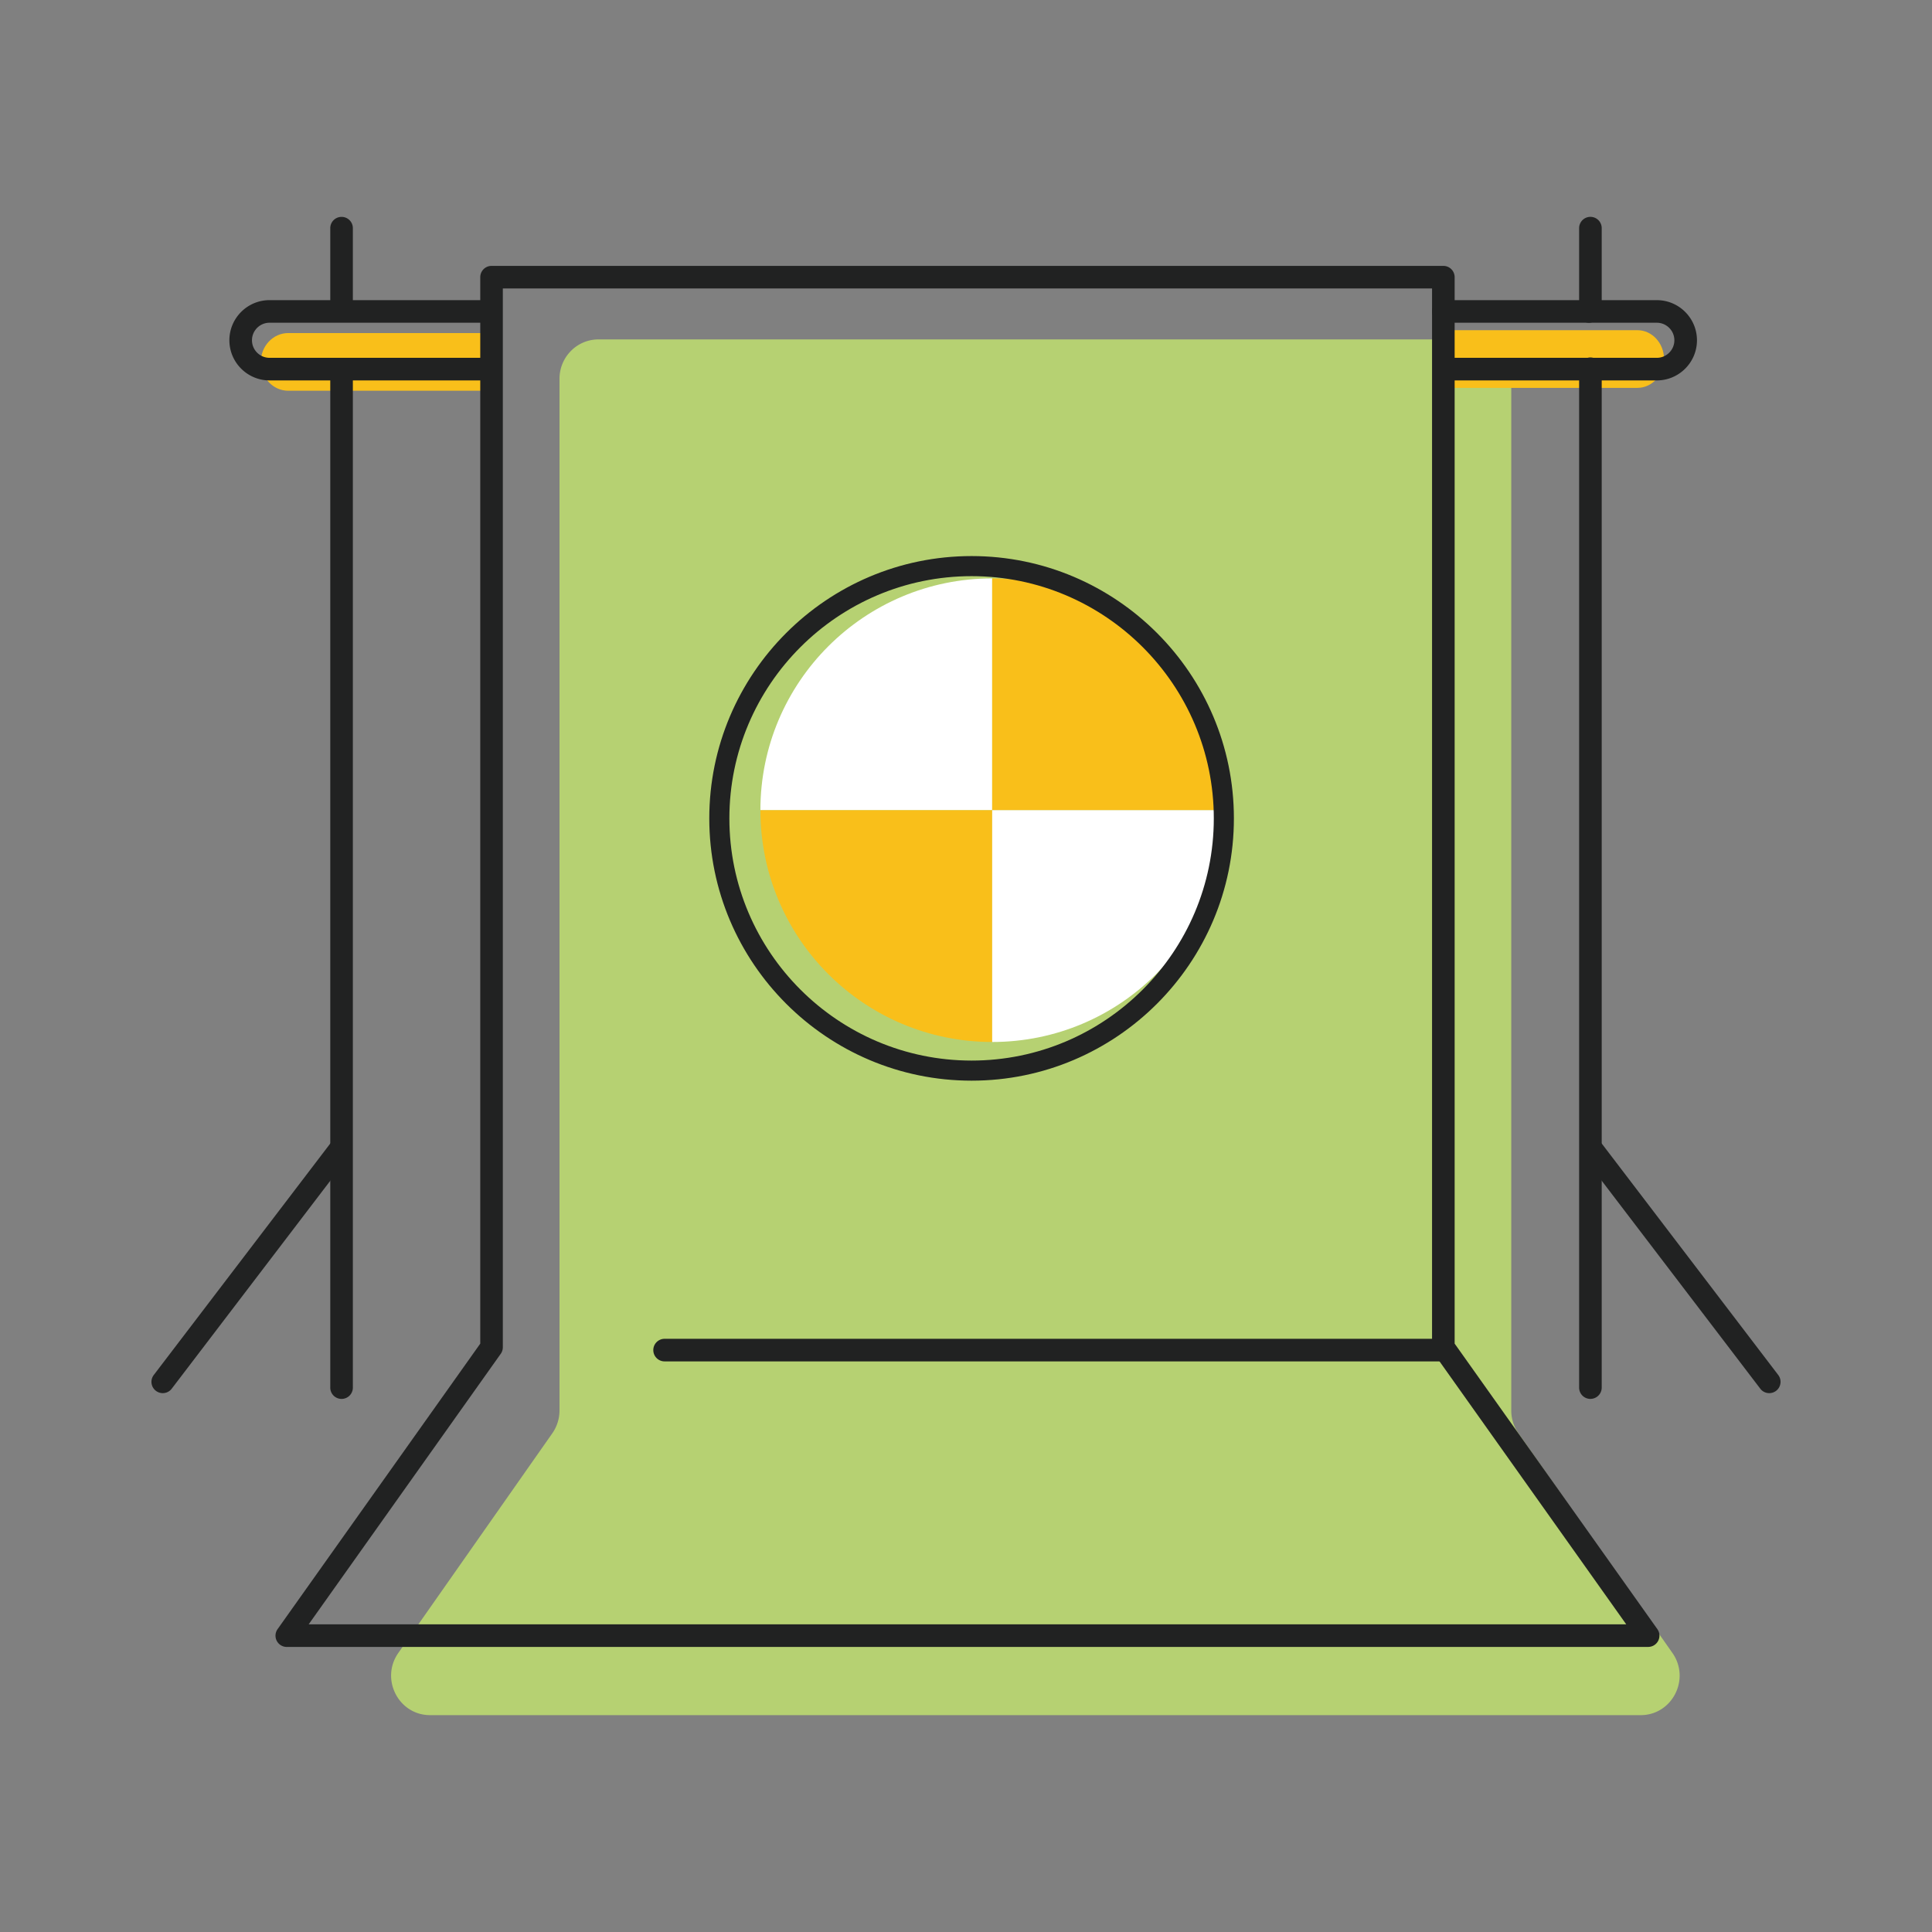
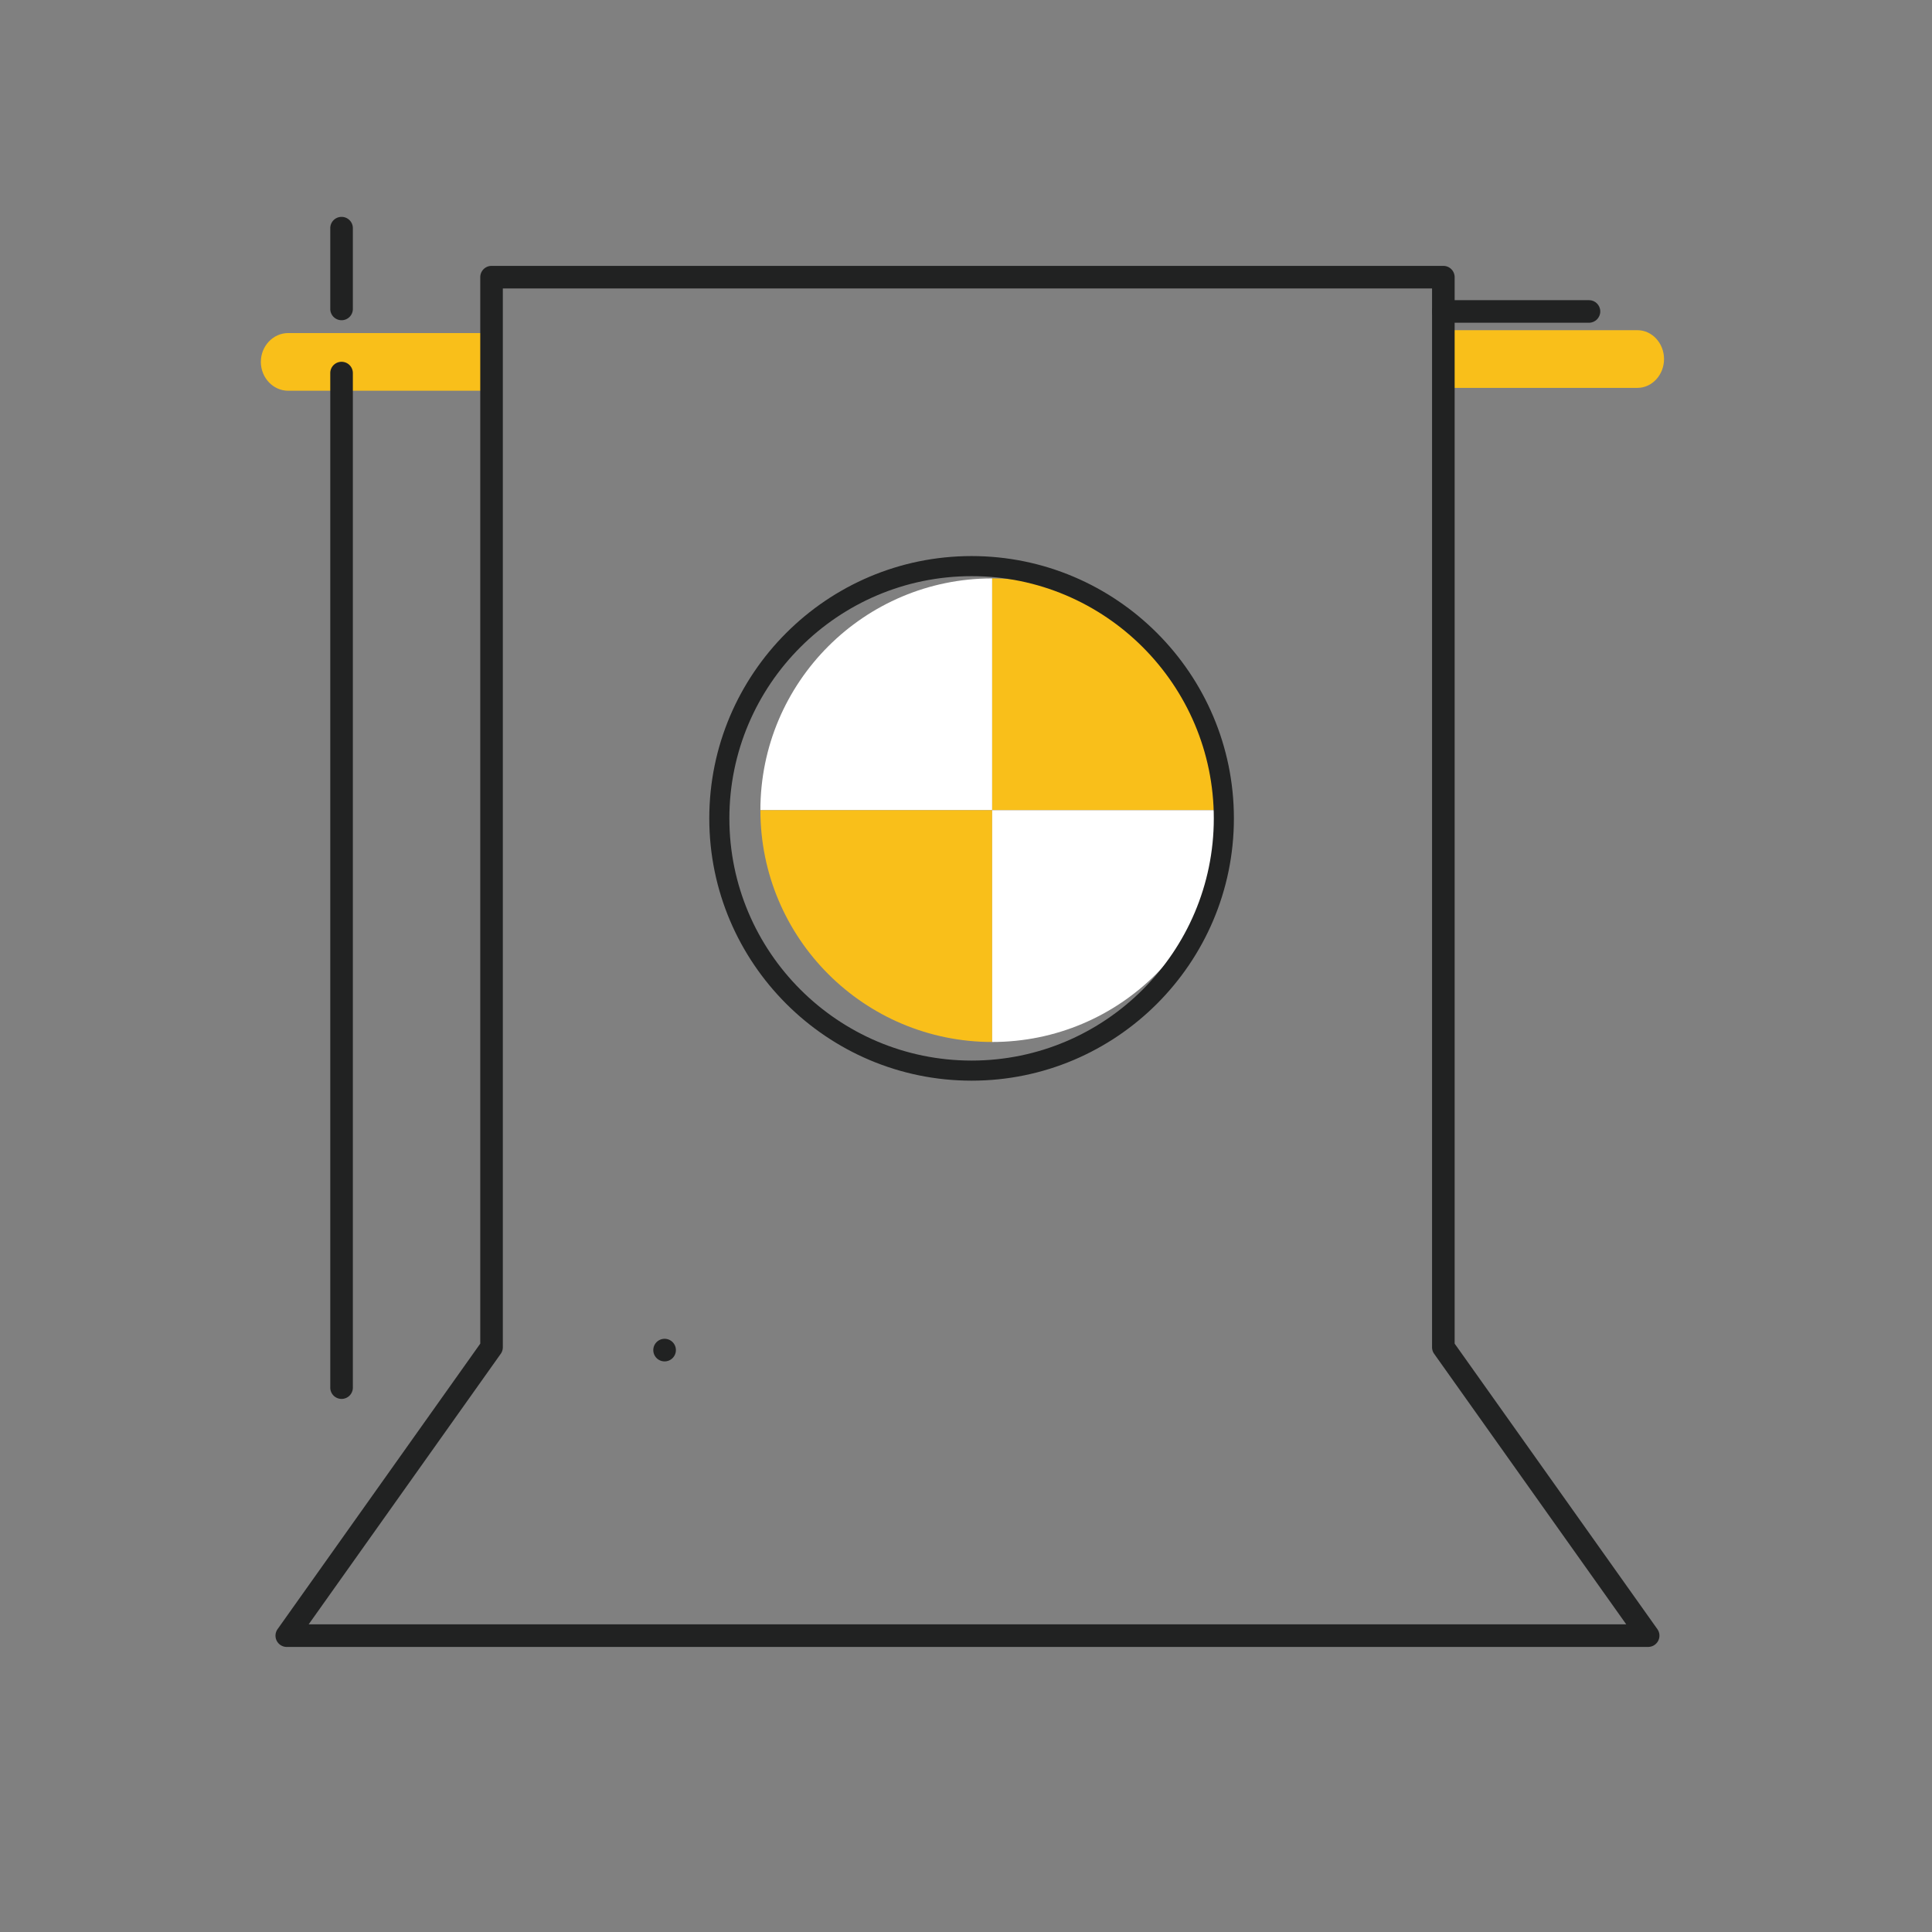
<svg xmlns="http://www.w3.org/2000/svg" viewBox="0 0 800 800" style="enable-background:new 0 0 800 800" xml:space="preserve">
  <rect x="0" y="0" width="800" height="800" fill="#808080" stroke="none" />
-   <path style="fill:#b6d172" d="m692.507 684.447-63.747-90.925a16.47 16.47 0 0 1-2.974-9.448V156.88c0-2.093-.4-4.095-1.11-5.937-3.946-.309-8.053-.286-11.747-1.693-4.255-1.613-6.634-4.793-7.755-8.705H247.801c-8.899 0-16.128 7.309-16.128 16.323v427.183c0 3.386-1.041 6.692-2.974 9.448l-63.747 90.925c-7.584 10.809.057 25.782 13.143 25.782h501.259c13.097 0 20.727-14.973 13.143-25.782l.01.023z" />
  <path style="fill:#f9bf1a" d="M205.924 161.799h-86.59c-6.223 0-11.324-5.376-11.324-11.942s5.09-11.942 11.324-11.942h84.885M596.458 136.725h81.568c6.062 0 11.015 5.376 11.015 11.942s-4.953 11.942-11.015 11.942h-81.053" />
  <path style="fill:#212222" d="M141.434 579.259a4.676 4.676 0 0 1-4.678-4.678V154.489c0-2.585 2.093-4.678 4.678-4.678s4.678 2.093 4.678 4.678V574.58a4.676 4.676 0 0 1-4.678 4.679zM141.434 132.596a4.676 4.676 0 0 1-4.678-4.678V94.483c0-2.585 2.093-4.678 4.678-4.678s4.678 2.093 4.678 4.678v33.435a4.676 4.676 0 0 1-4.678 4.678z" />
-   <path style="fill:#212222" d="M67.393 576.868c-.984 0-1.99-.309-2.837-.961a4.671 4.671 0 0 1-.881-6.554l72.852-95.546a4.67 4.67 0 0 1 6.554-.881 4.671 4.671 0 0 1 .881 6.554L71.11 575.026a4.64 4.64 0 0 1-3.717 1.842zM658.558 579.259a4.676 4.676 0 0 1-4.678-4.678V152.694a4.676 4.676 0 0 1 4.678-4.678 4.676 4.676 0 0 1 4.678 4.678v421.875a4.676 4.676 0 0 1-4.678 4.678v.012zM658.558 130.274a4.676 4.676 0 0 1-4.678-4.678V94.471a4.676 4.676 0 0 1 4.678-4.678 4.676 4.676 0 0 1 4.678 4.678v31.124a4.676 4.676 0 0 1-4.678 4.679z" />
-   <path style="fill:#212222" d="M732.611 576.868a4.641 4.641 0 0 1-3.718-1.842l-72.852-95.546a4.68 4.68 0 0 1 .881-6.554 4.68 4.68 0 0 1 6.554.881l72.852 95.546a4.68 4.68 0 0 1-.881 6.554 4.616 4.616 0 0 1-2.836.961zM202.939 157.521h-91.337c-9.162 0-16.62-7.458-16.62-16.62s7.458-16.62 16.62-16.62h89.541c2.585 0 4.678 2.093 4.678 4.678s-2.093 4.678-4.678 4.678h-89.541c-4.003 0-7.263 3.26-7.263 7.263s3.26 7.263 7.263 7.263h91.337c2.585 0 4.678 2.093 4.678 4.678s-2.093 4.68-4.678 4.68zM686.056 157.521h-87.859c-2.585 0-4.678-2.093-4.678-4.678s2.093-4.678 4.678-4.678h87.859c4.003 0 7.263-3.26 7.263-7.263s-3.26-7.263-7.263-7.263h-28.093c-2.585 0-4.678-2.093-4.678-4.678s2.093-4.678 4.678-4.678h28.093c9.162 0 16.62 7.458 16.62 16.62s-7.458 16.618-16.62 16.618z" />
  <path style="fill:#212222" d="M657.963 133.637h-60.315c-2.585 0-4.678-2.093-4.678-4.678s2.093-4.678 4.678-4.678h60.315c2.585 0 4.678 2.093 4.678 4.678s-2.093 4.678-4.678 4.678z" />
  <path style="fill:#212222" d="M682.442 681.965h-563.69a4.663 4.663 0 0 1-4.152-2.528 4.662 4.662 0 0 1 .343-4.85l83.924-118.217V114.775a4.676 4.676 0 0 1 4.678-4.678h394.114a4.676 4.676 0 0 1 4.678 4.678v441.584l83.936 118.217a4.664 4.664 0 0 1 .343 4.85 4.663 4.663 0 0 1-4.152 2.528l-.022.011zm-554.631-9.357h545.583l-79.555-112.04a4.685 4.685 0 0 1-.858-2.711V119.453H208.212v438.404c0 .972-.297 1.922-.858 2.711l-79.543 112.04z" />
-   <path style="fill:#212222" d="M596.458 563.725H275.196a4.676 4.676 0 0 1-4.678-4.678 4.676 4.676 0 0 1 4.678-4.678h321.262a4.676 4.676 0 0 1 4.678 4.678 4.676 4.676 0 0 1-4.678 4.678z" />
+   <path style="fill:#212222" d="M596.458 563.725H275.196a4.676 4.676 0 0 1-4.678-4.678 4.676 4.676 0 0 1 4.678-4.678a4.676 4.676 0 0 1 4.678 4.678 4.676 4.676 0 0 1-4.678 4.678z" />
  <path style="fill:#fff" d="M410.843 239.505c-53.008 0-95.98 42.972-95.98 95.98h95.98v-95.98z" />
  <path style="fill:#f9bf1a" d="M314.863 335.485c0 53.008 42.972 95.98 95.98 95.98v-95.98h-95.98zM410.843 239.505v95.98h95.98c0-53.008-42.972-95.98-95.98-95.98z" />
  <path style="fill:#fff" d="M410.843 431.465c53.008 0 95.98-42.972 95.98-95.98h-95.98v95.98z" />
  <path style="fill:#212222" d="M402.317 447.481c-59.894 0-108.619-48.719-108.619-108.608s48.725-108.619 108.619-108.619c59.889 0 108.614 48.73 108.614 108.619s-48.725 108.608-108.614 108.608zm0-208.907c-55.306 0-100.299 44.993-100.299 100.299 0 55.295 44.993 100.288 100.299 100.288 55.301 0 100.293-44.993 100.293-100.288.001-55.306-44.992-100.299-100.293-100.299z" />
</svg>